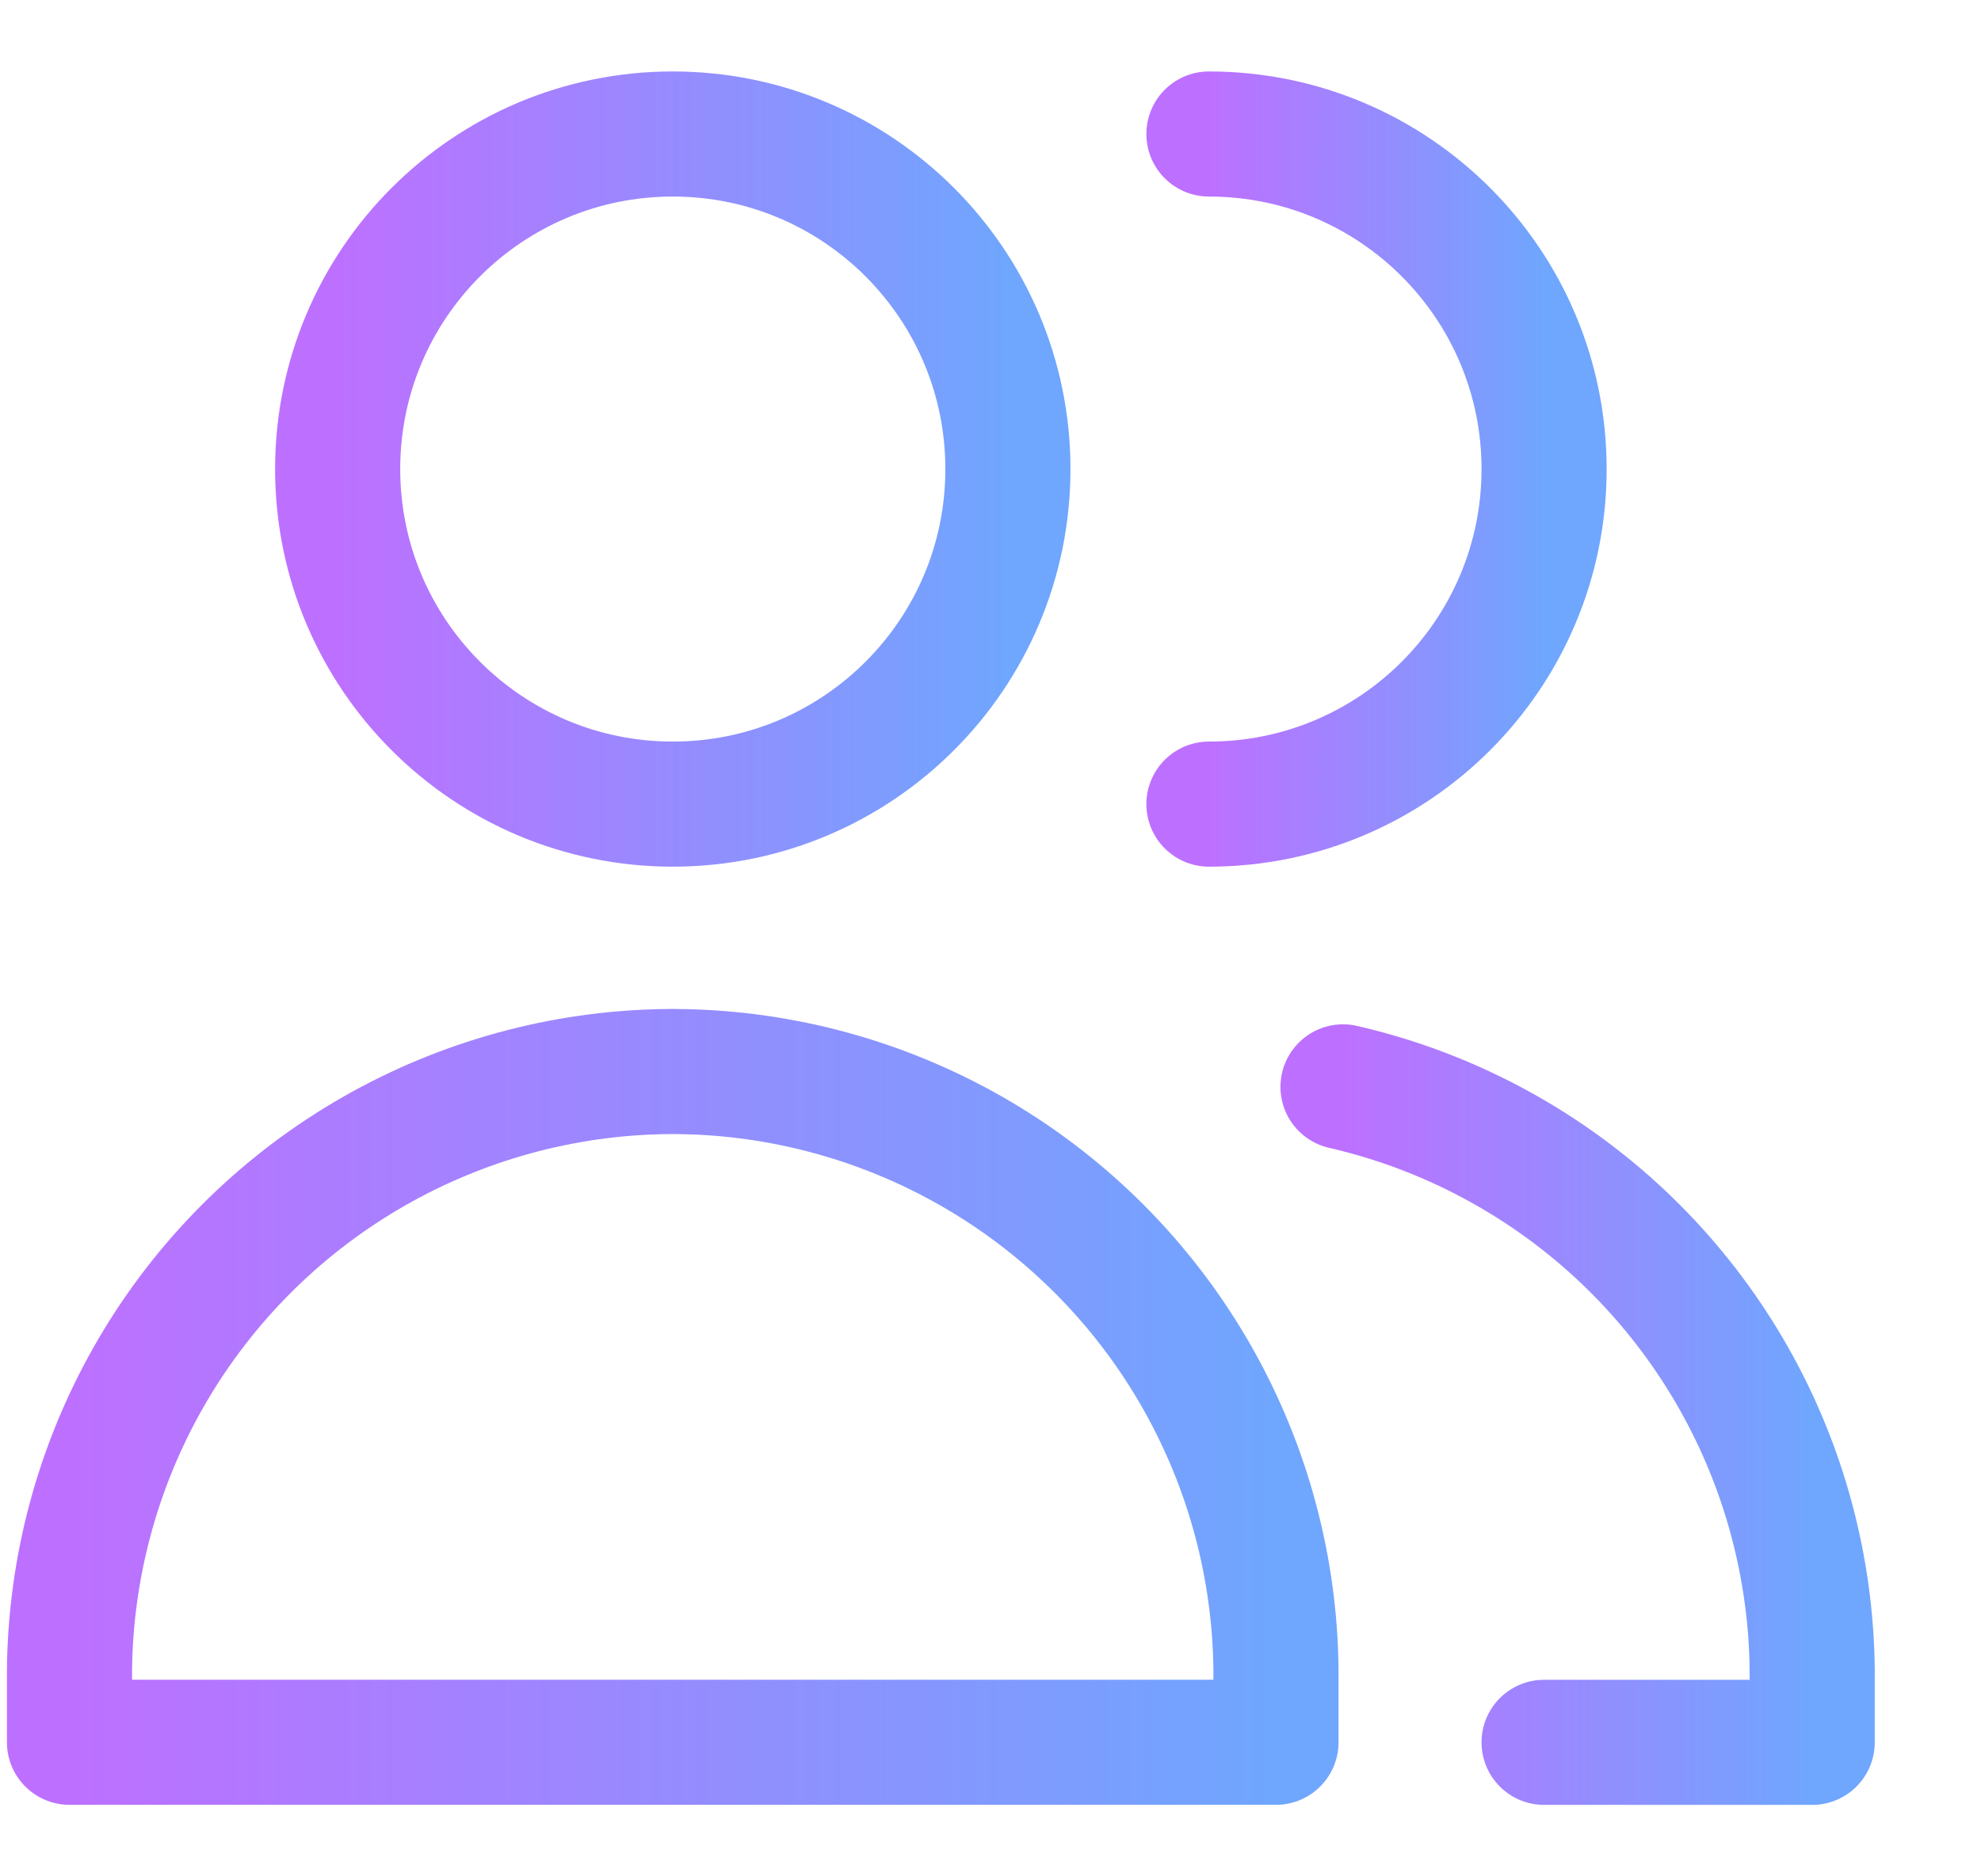
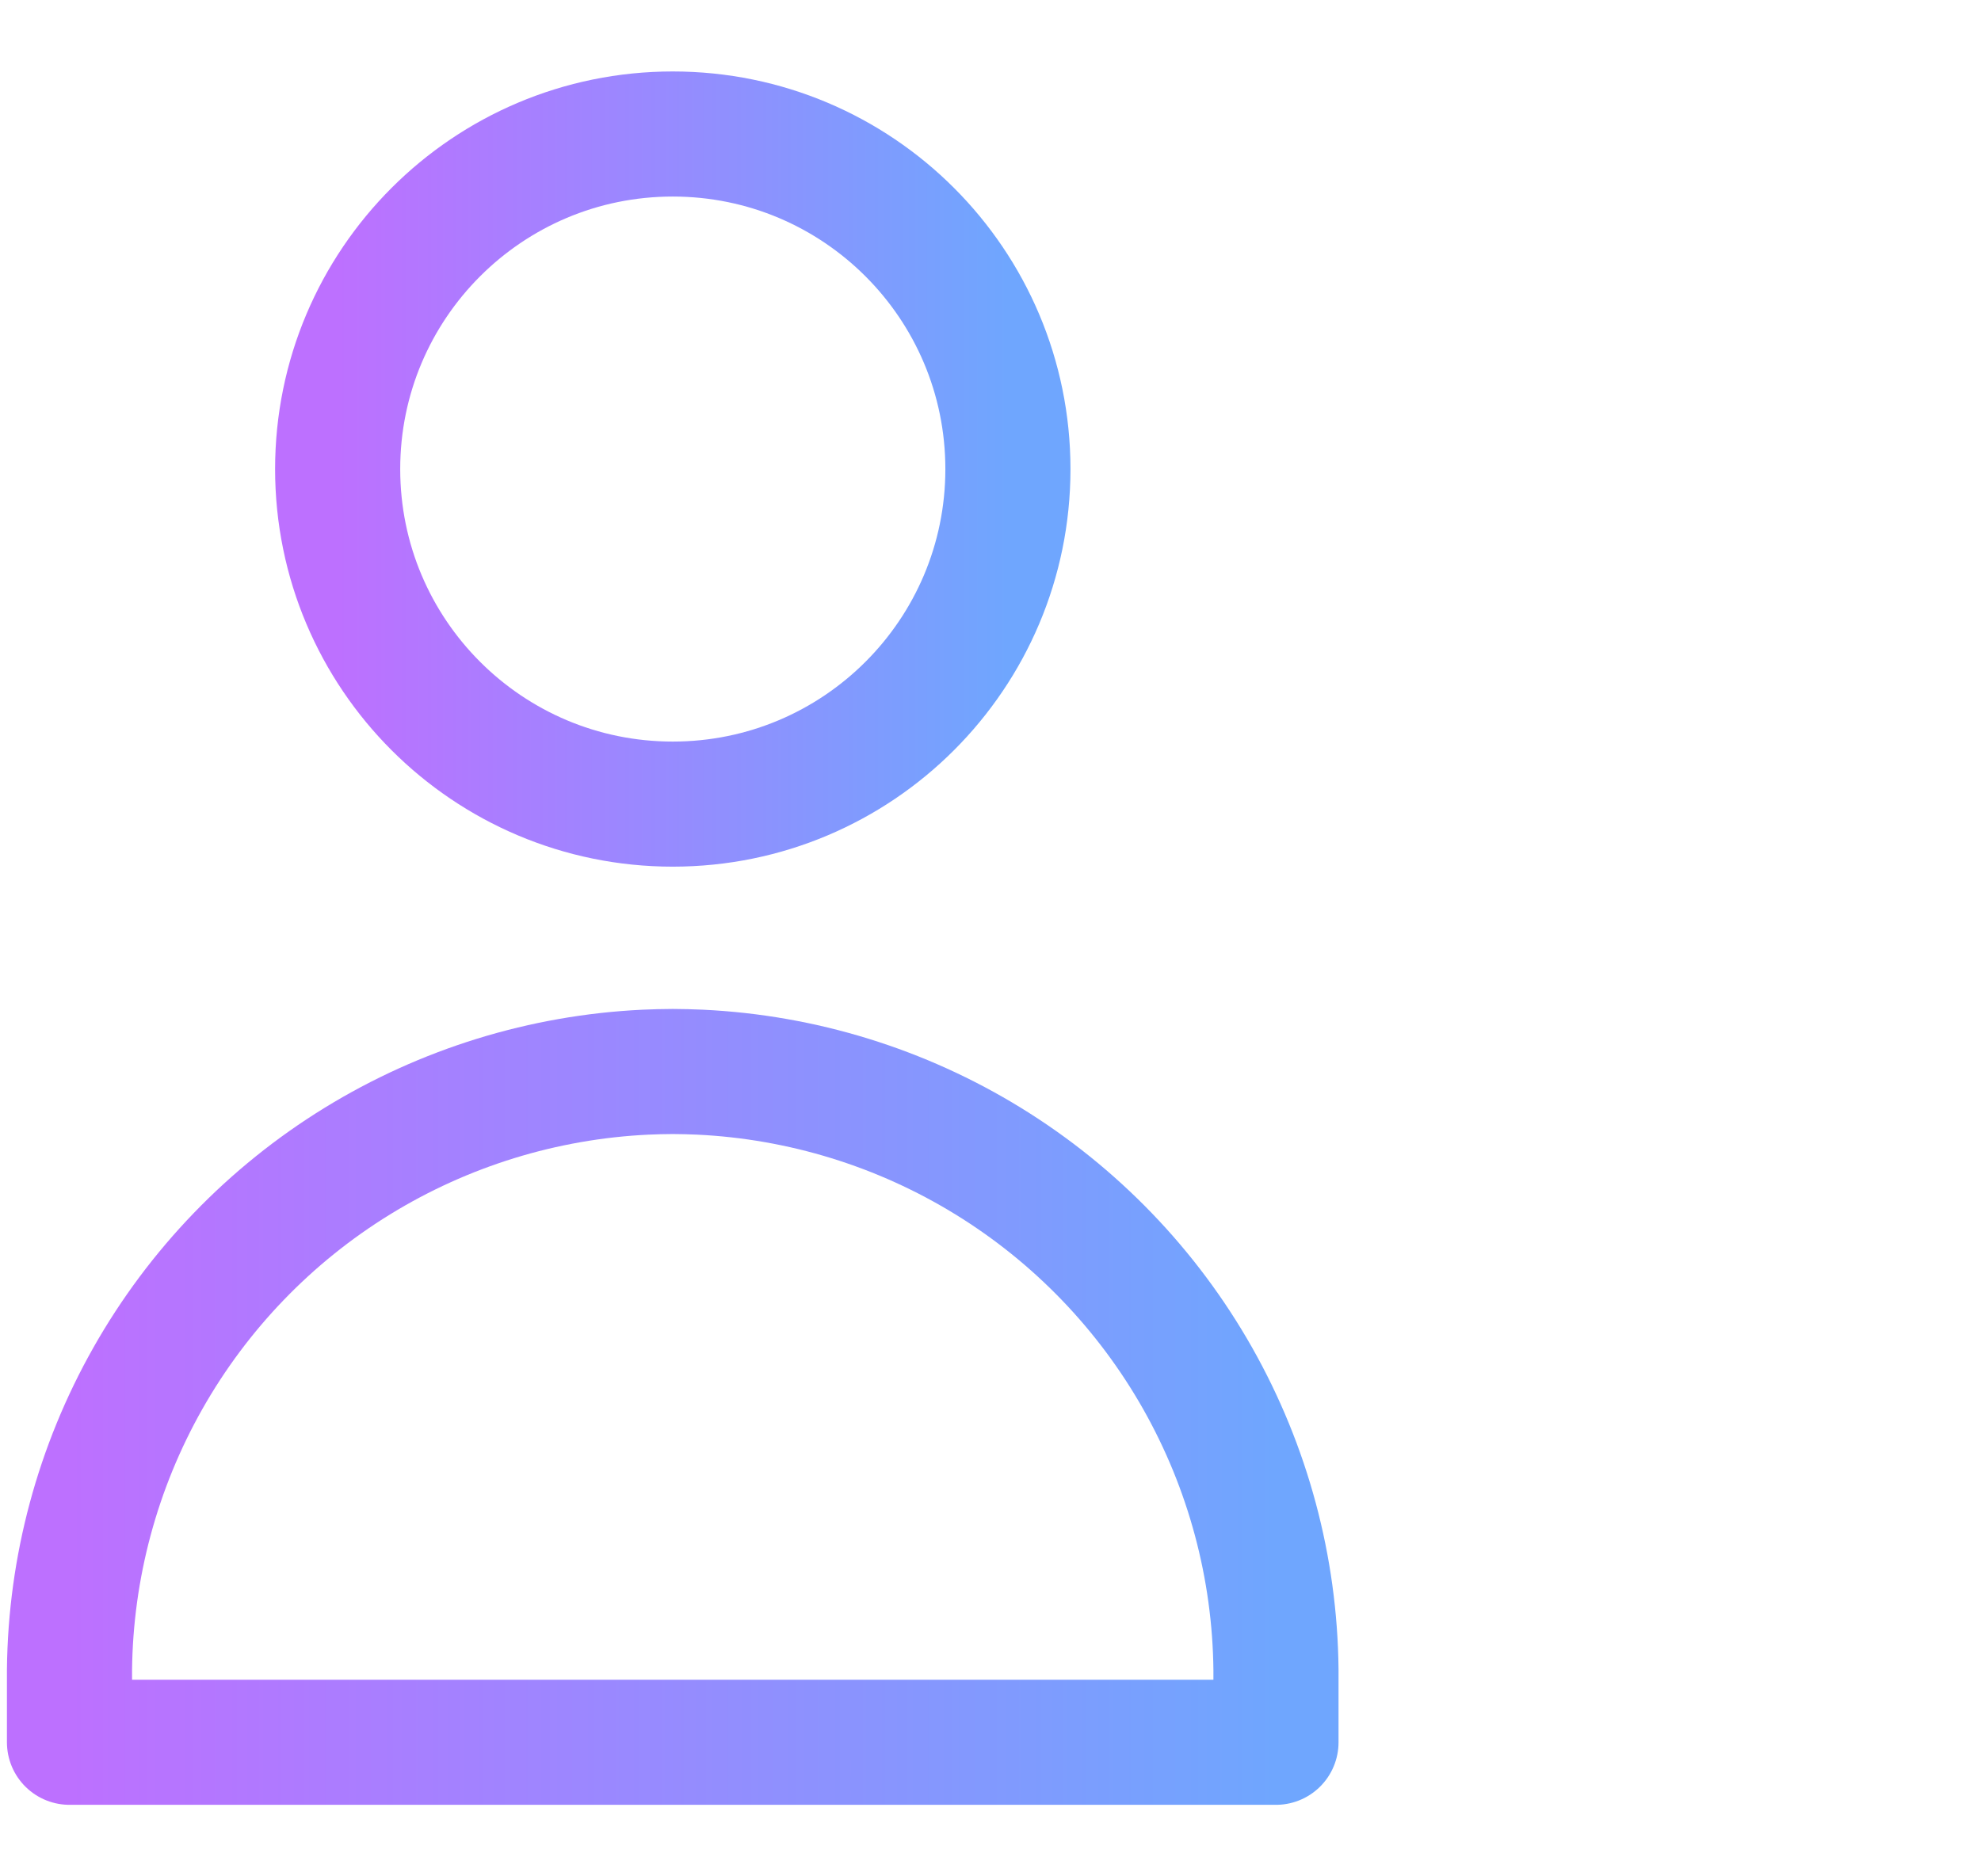
<svg xmlns="http://www.w3.org/2000/svg" width="38" height="36" viewBox="0 0 38 36" fill="none">
  <path d="M12.905 15.428C16.456 15.428 19.334 12.55 19.334 9C19.334 5.449 16.456 2.571 12.905 2.571C9.355 2.571 6.477 5.449 6.477 9C6.477 12.55 9.355 15.428 12.905 15.428Z" stroke="url(#paint0_linear_2494_8347)" stroke-width="2.4" stroke-linecap="round" stroke-linejoin="round" />
  <path d="M1.333 33.428H12.905H24.476V32.035C24.456 30.075 23.939 28.152 22.974 26.446C22.009 24.74 20.627 23.306 18.958 22.279C17.289 21.252 15.386 20.664 13.428 20.571C13.254 20.563 13.079 20.559 12.905 20.558C12.731 20.559 12.556 20.563 12.382 20.571C10.424 20.664 8.521 21.252 6.852 22.279C5.183 23.306 3.801 24.74 2.836 26.446C1.871 28.152 1.354 30.075 1.333 32.035V33.428Z" stroke="url(#paint1_linear_2494_8347)" stroke-width="2.4" stroke-linecap="round" stroke-linejoin="round" />
-   <path d="M23.19 15.428C26.741 15.428 29.619 12.55 29.619 9C29.619 5.449 26.741 2.571 23.19 2.571" stroke="url(#paint2_linear_2494_8347)" stroke-width="2.4" stroke-linecap="round" stroke-linejoin="round" />
-   <path d="M29.619 33.429H34.762V32.035C34.741 30.075 34.224 28.152 33.259 26.446C32.294 24.74 30.913 23.306 29.243 22.279C28.164 21.615 26.988 21.134 25.762 20.853" stroke="url(#paint3_linear_2494_8347)" stroke-width="2.4" stroke-linecap="round" stroke-linejoin="round" />
  <defs>
    <linearGradient id="paint0_linear_2494_8347" x1="19.334" y1="9" x2="6.477" y2="9" gradientUnits="userSpaceOnUse">
      <stop stop-color="#6FA6FE" />
      <stop offset="1" stop-color="#BD70FF" />
    </linearGradient>
    <linearGradient id="paint1_linear_2494_8347" x1="24.476" y1="26.994" x2="1.333" y2="26.994" gradientUnits="userSpaceOnUse">
      <stop stop-color="#6FA6FE" />
      <stop offset="1" stop-color="#BD70FF" />
    </linearGradient>
    <linearGradient id="paint2_linear_2494_8347" x1="29.619" y1="9" x2="23.19" y2="9" gradientUnits="userSpaceOnUse">
      <stop stop-color="#6FA6FE" />
      <stop offset="1" stop-color="#BD70FF" />
    </linearGradient>
    <linearGradient id="paint3_linear_2494_8347" x1="34.762" y1="27.141" x2="25.762" y2="27.141" gradientUnits="userSpaceOnUse">
      <stop stop-color="#6FA6FE" />
      <stop offset="1" stop-color="#BD70FF" />
    </linearGradient>
  </defs>
</svg>